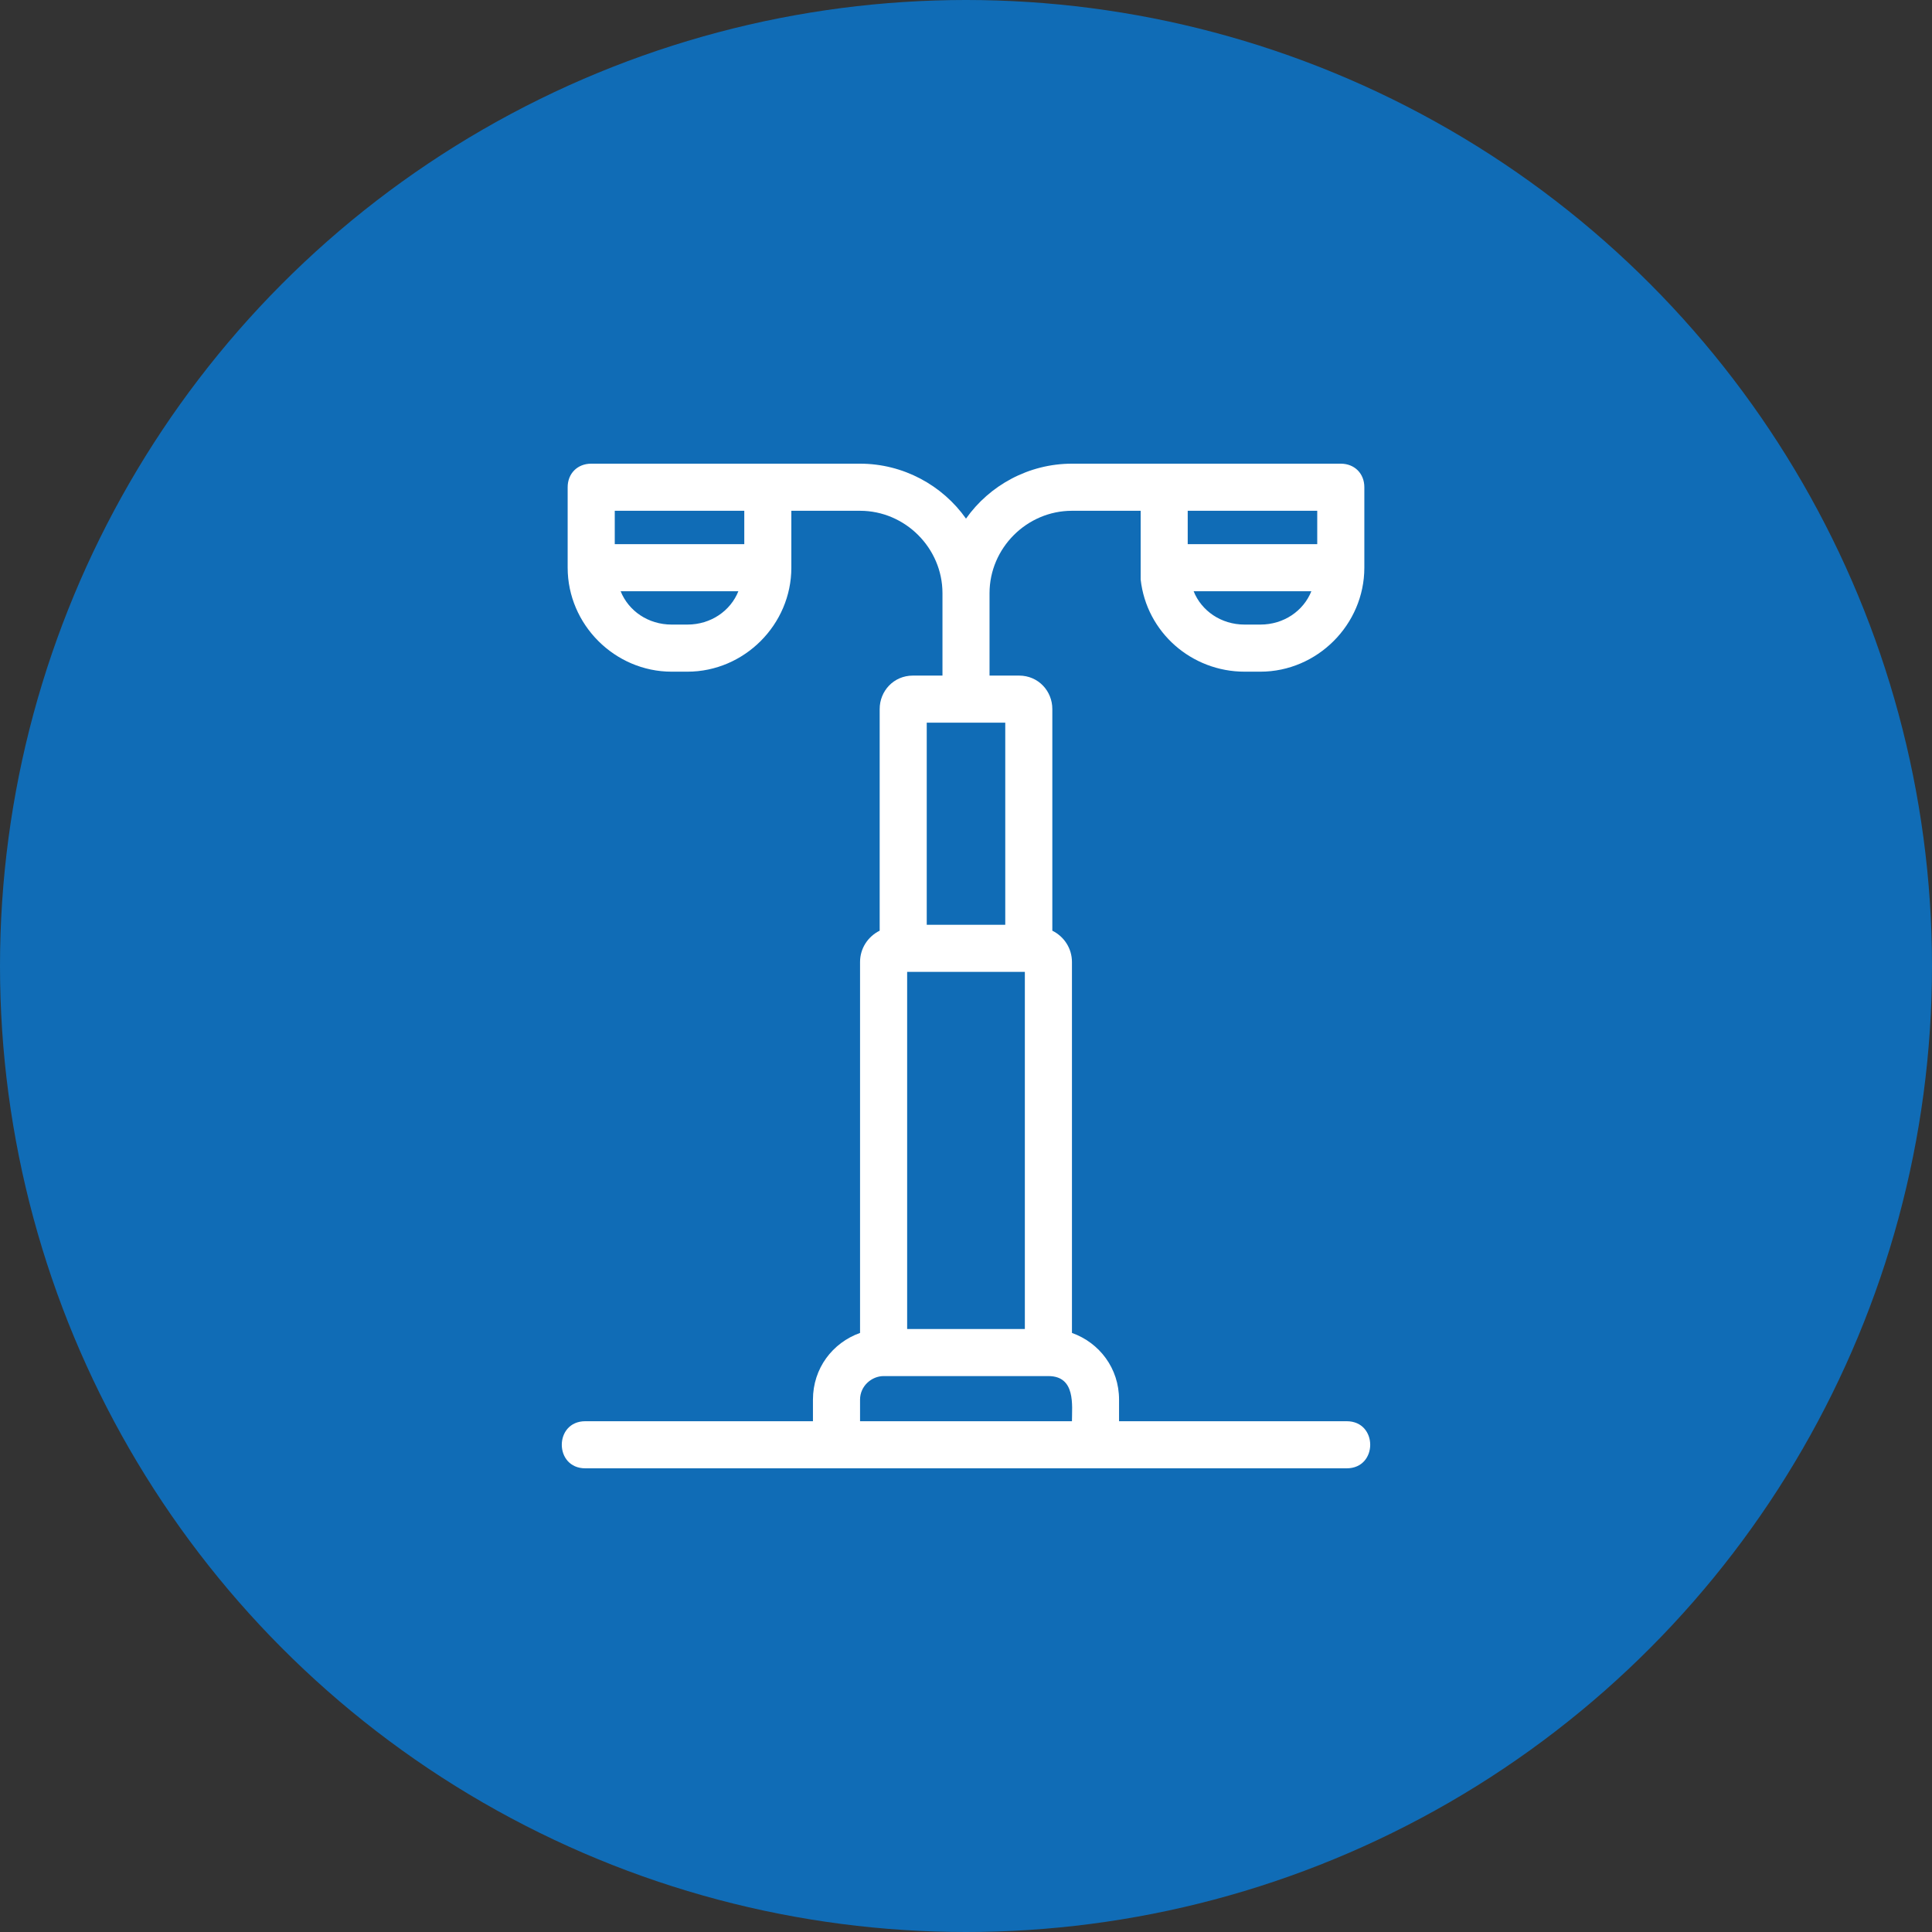
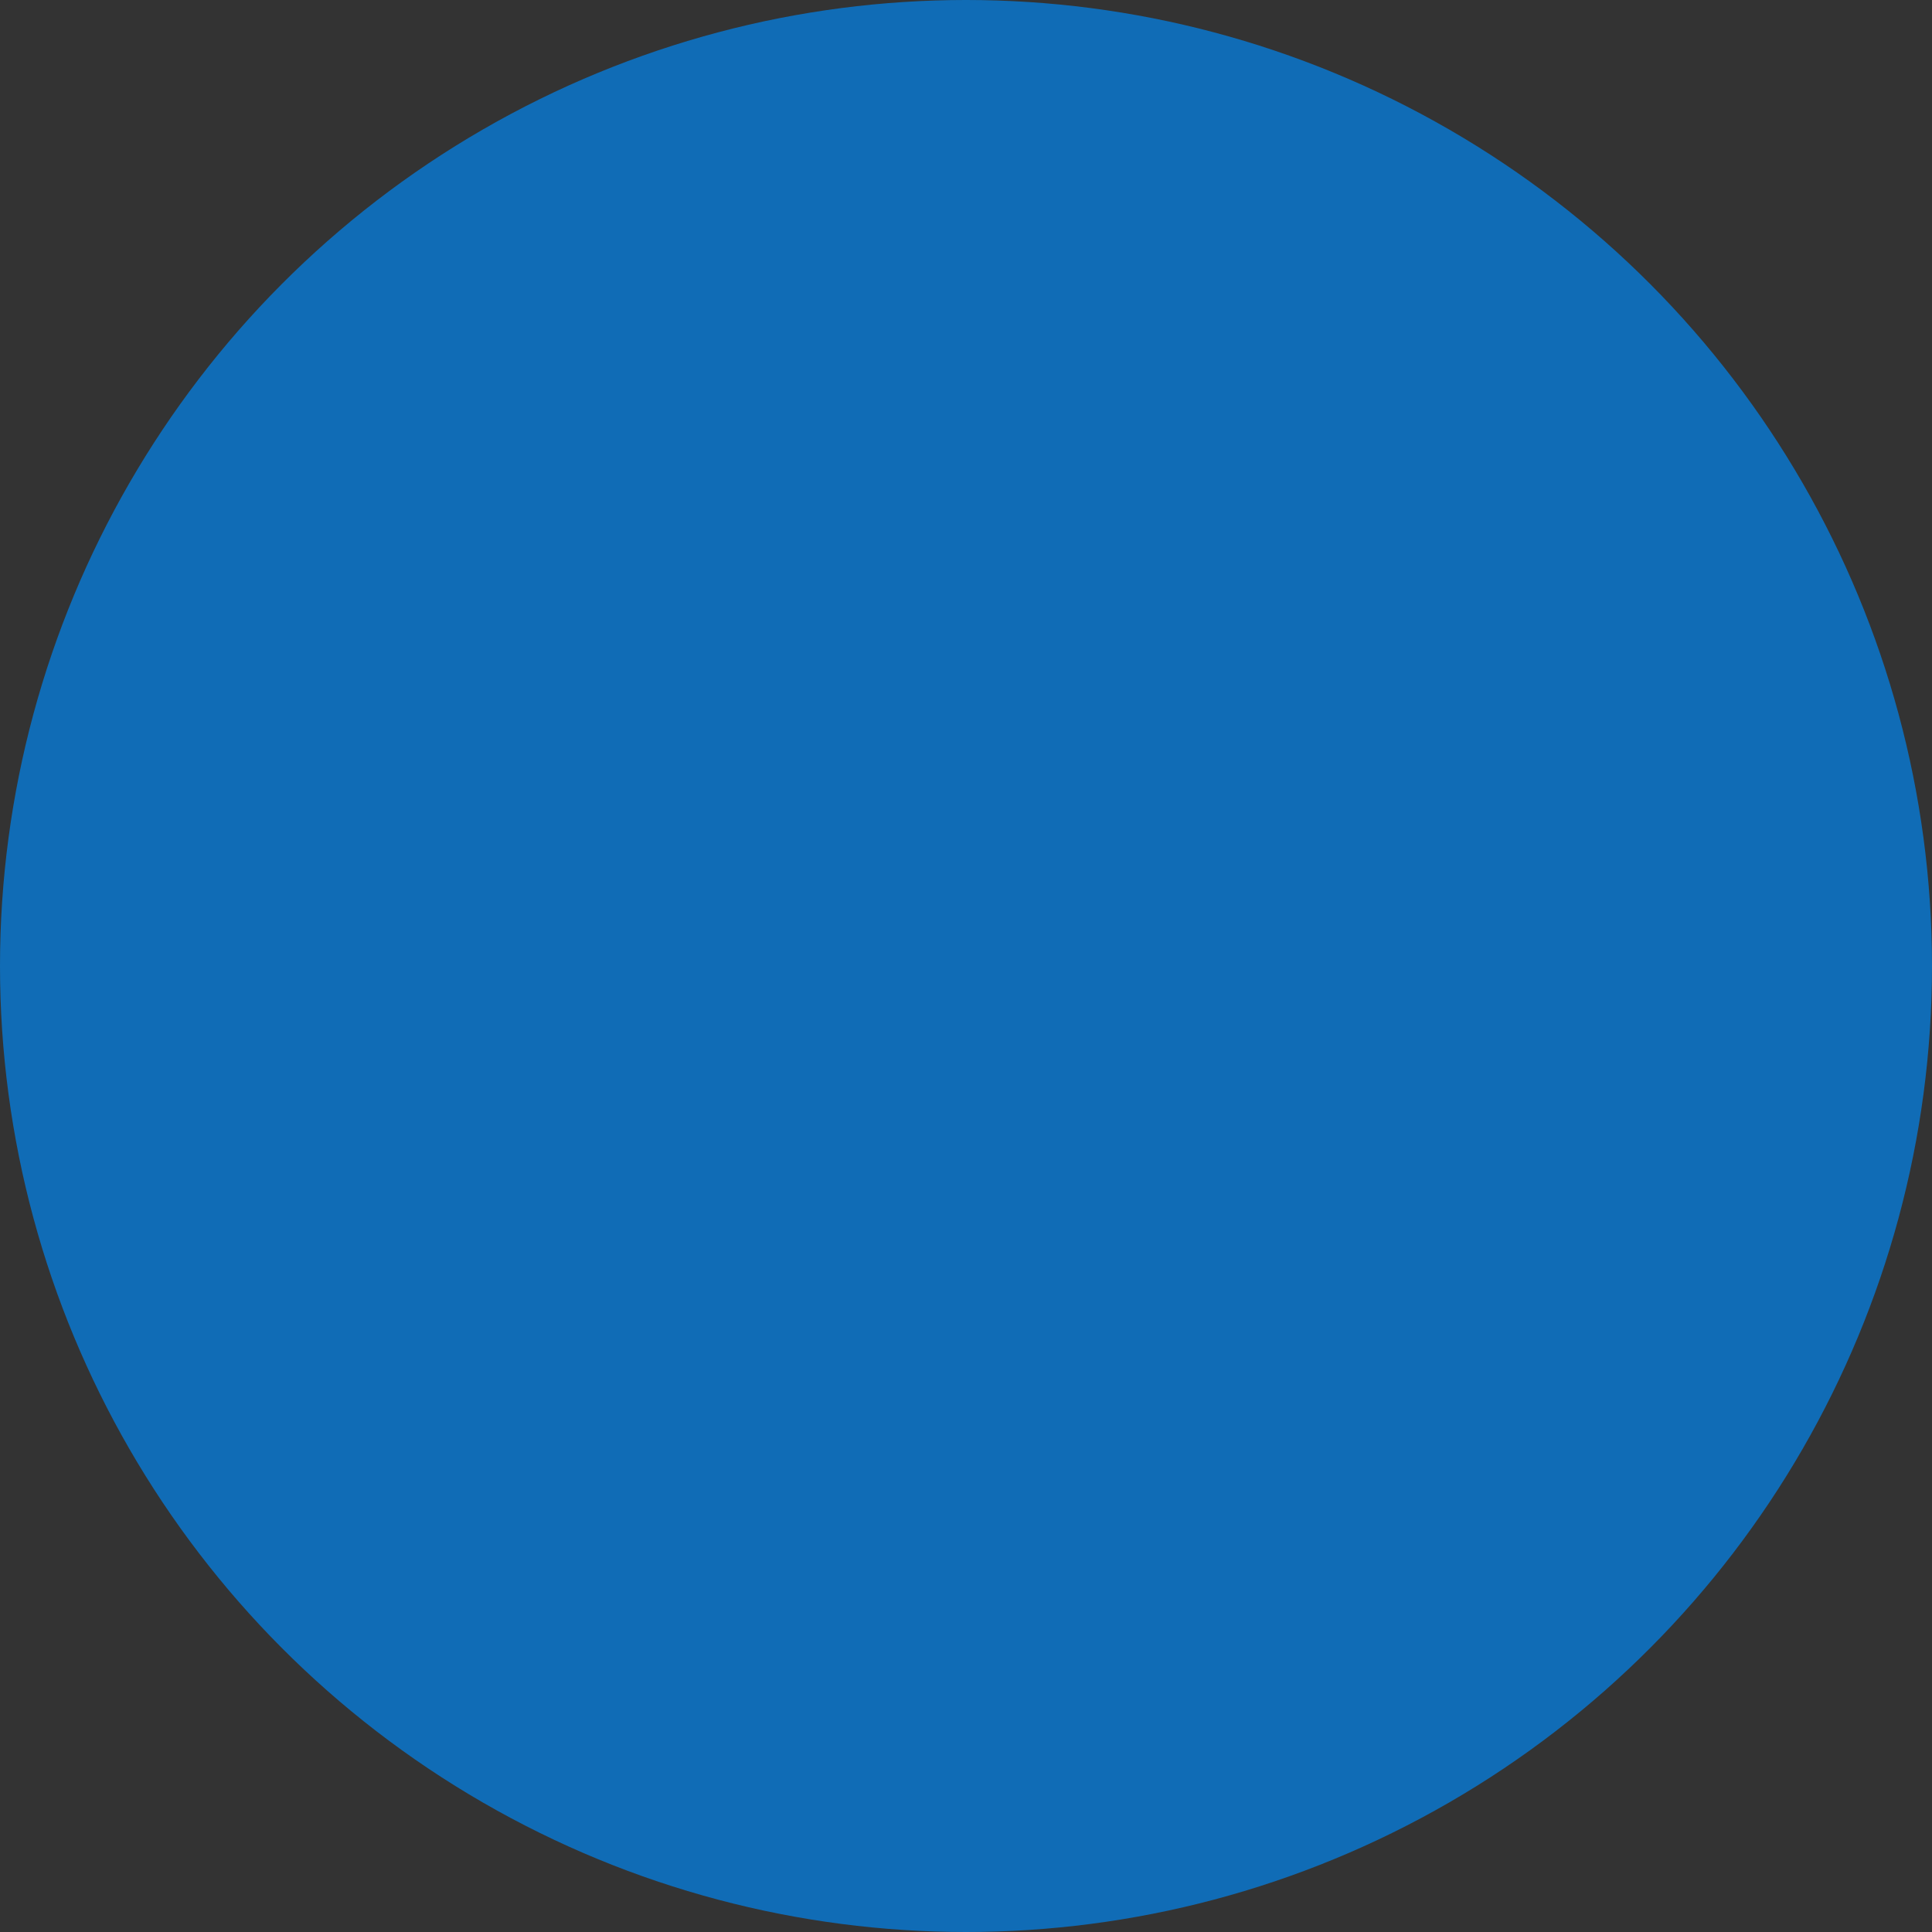
<svg xmlns="http://www.w3.org/2000/svg" width="50" height="50" viewBox="0 0 50 50" fill="none">
  <rect x="0" y="0" width="50" height="50" fill="#333333" stroke="none" />
  <circle cx="25" cy="25" r="25" fill="#106CB6" />
-   <path fill-rule="evenodd" clip-rule="evenodd" d="M34.852 38H15.148C14.336 38 14.336 36.781 15.148 36.781H21.039V36.223C21.039 35.41 21.547 34.75 22.258 34.496V24.898C22.258 24.543 22.461 24.238 22.766 24.086V18.348C22.766 17.891 23.121 17.484 23.629 17.484H24.391V15.352C24.391 14.184 23.426 13.219 22.258 13.219H20.48V14.691C20.48 16.164 19.262 17.383 17.789 17.383H17.383C15.91 17.383 14.691 16.164 14.691 14.691V12.609C14.691 12.254 14.945 12 15.301 12H22.258C23.375 12 24.391 12.559 25 13.422C25.609 12.559 26.625 12 27.742 12H34.699C35.055 12 35.309 12.254 35.309 12.609V14.691C35.309 16.164 34.09 17.383 32.617 17.383H32.211C30.84 17.383 29.672 16.367 29.52 14.996C29.52 14.945 29.52 14.641 29.52 14.539V13.219H27.742C26.574 13.219 25.609 14.184 25.609 15.352V17.484H26.371C26.879 17.484 27.234 17.891 27.234 18.348V24.086C27.539 24.238 27.742 24.543 27.742 24.898V34.496C28.453 34.75 28.961 35.41 28.961 36.223V36.781H34.852C35.664 36.781 35.664 38 34.852 38ZM22.258 36.781H27.742C27.742 36.375 27.844 35.613 27.133 35.613H22.867C22.562 35.613 22.258 35.867 22.258 36.223V36.781ZM23.477 34.395H26.523V25.152H23.477V34.395ZM23.984 23.934H26.016V18.703H23.984V23.934ZM15.91 13.219V14.082H19.262V13.219H15.91ZM16.062 15.301C16.266 15.809 16.773 16.164 17.383 16.164H17.789C18.398 16.164 18.906 15.809 19.109 15.301H16.062ZM30.738 13.219V14.082H34.09V13.219H30.738ZM30.891 15.301C31.094 15.809 31.602 16.164 32.211 16.164H32.617C33.227 16.164 33.734 15.809 33.938 15.301H30.891Z" fill="white" />
</svg>